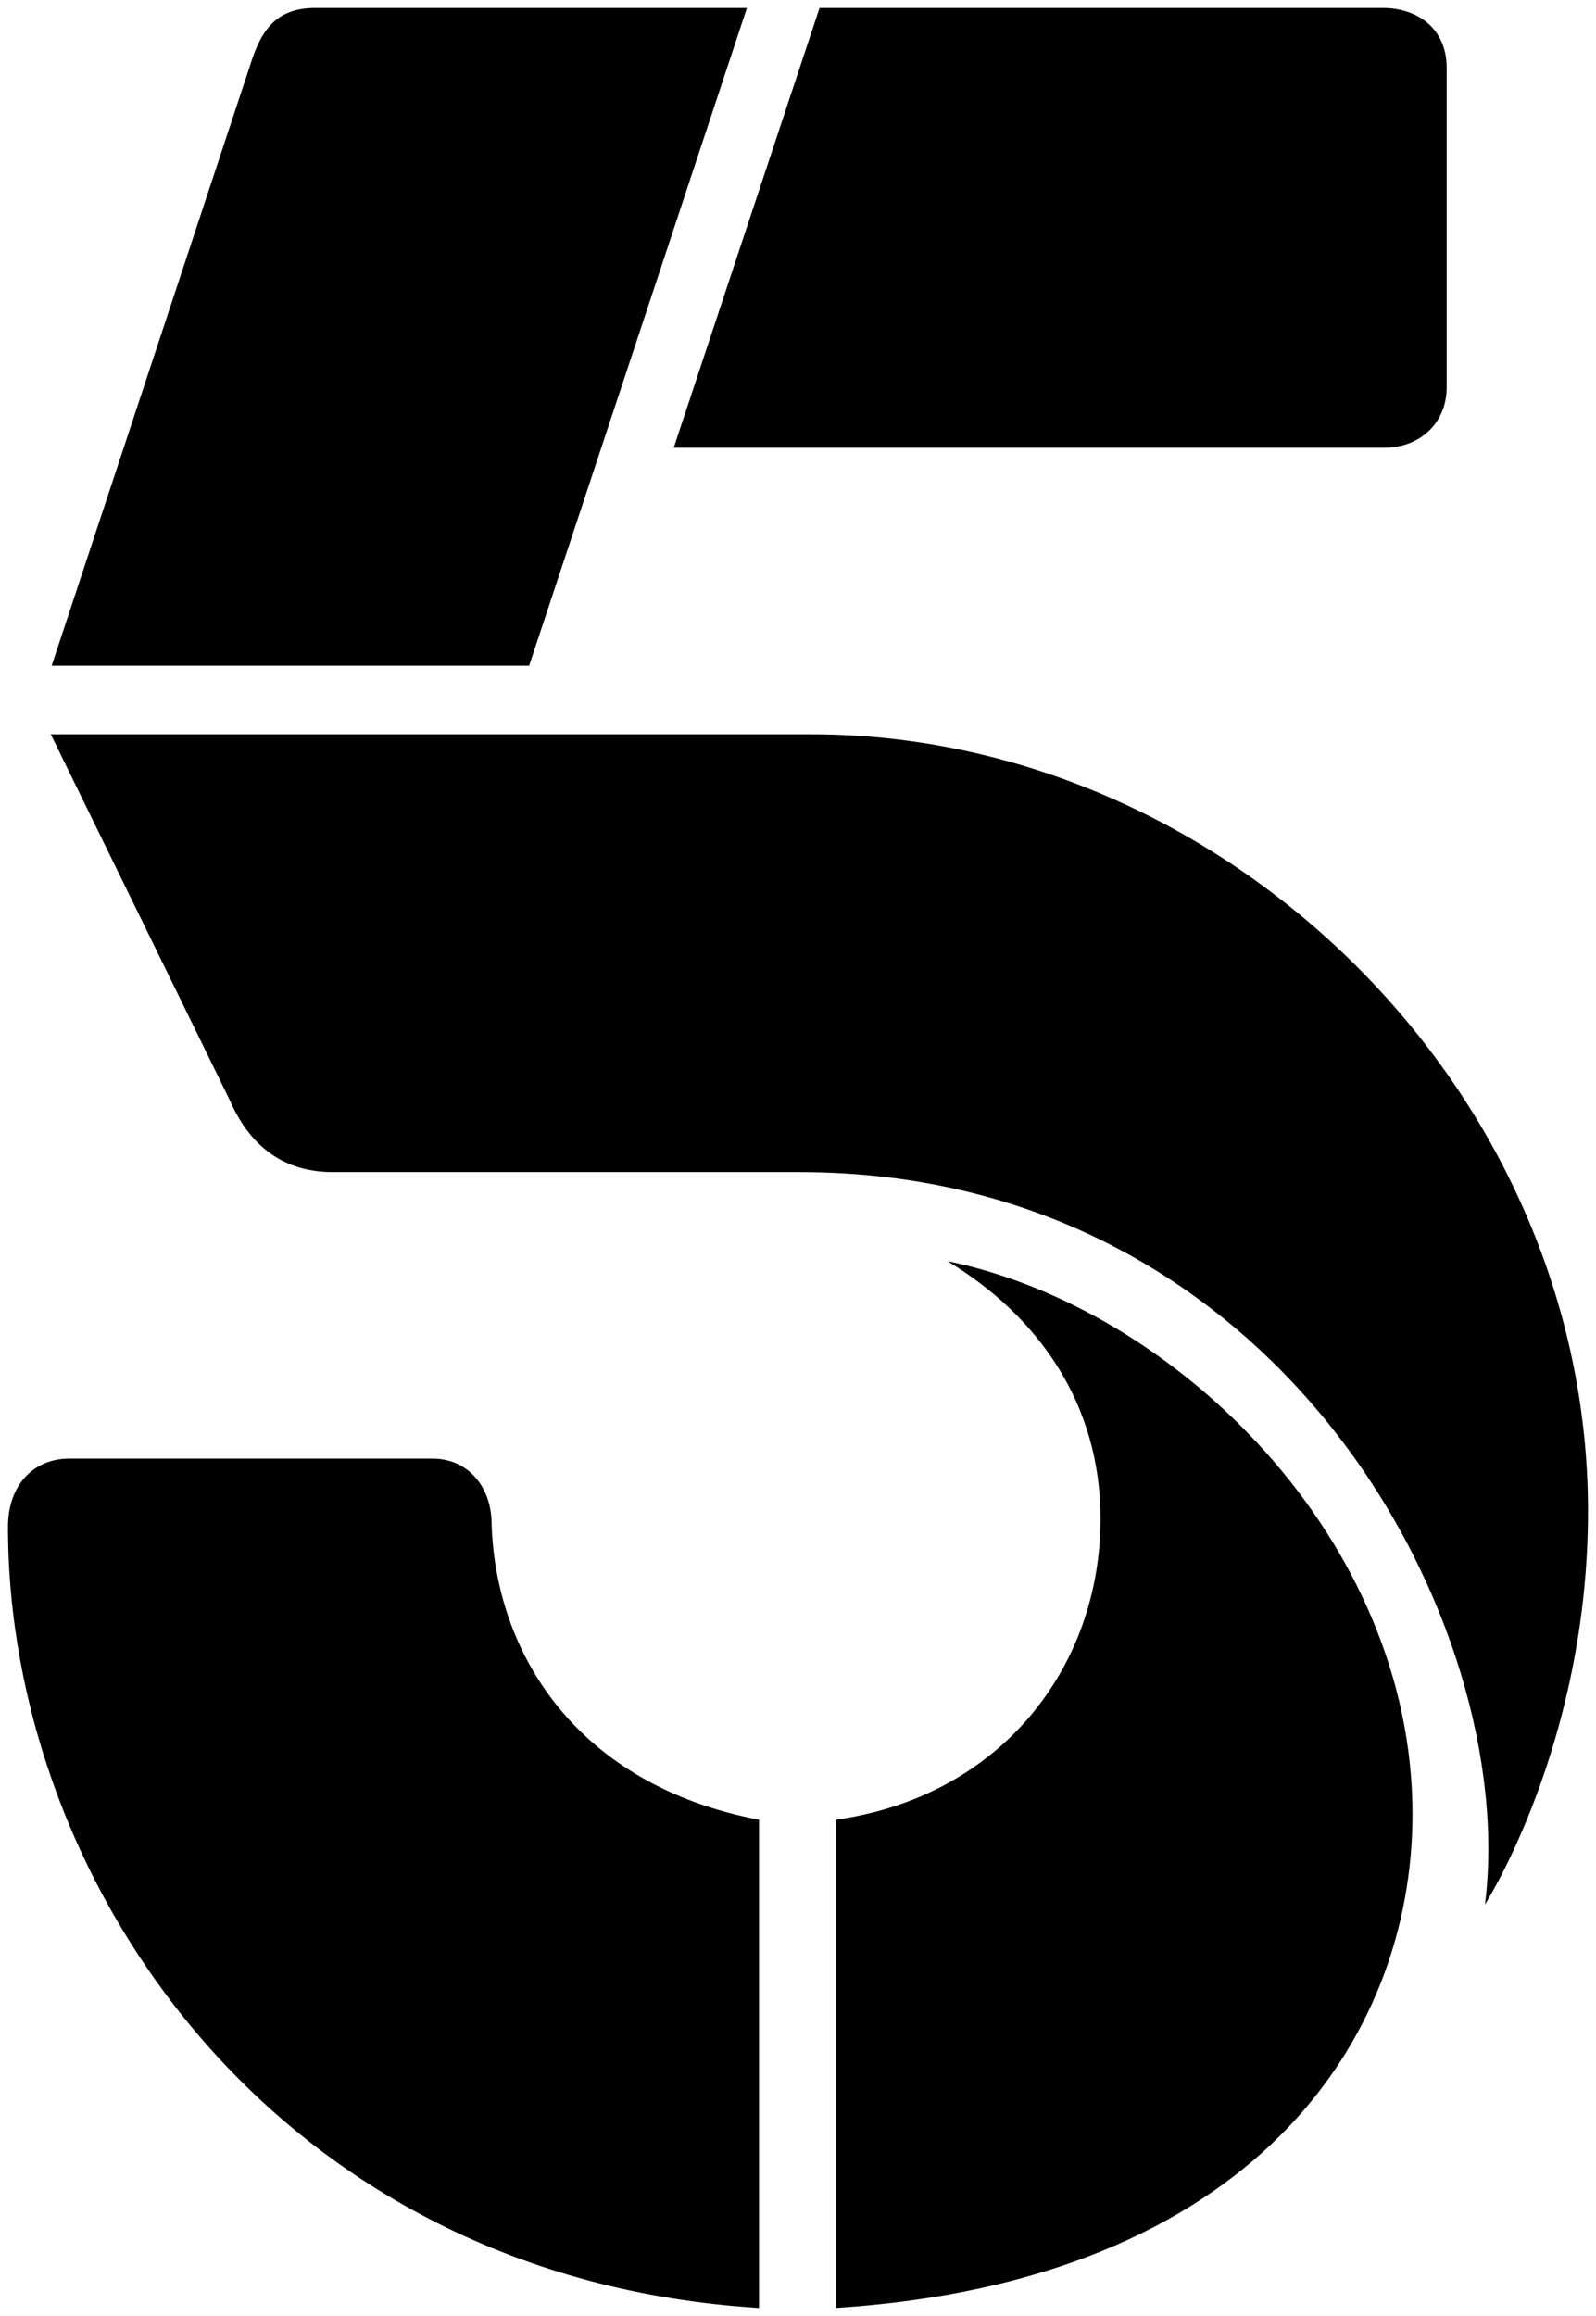
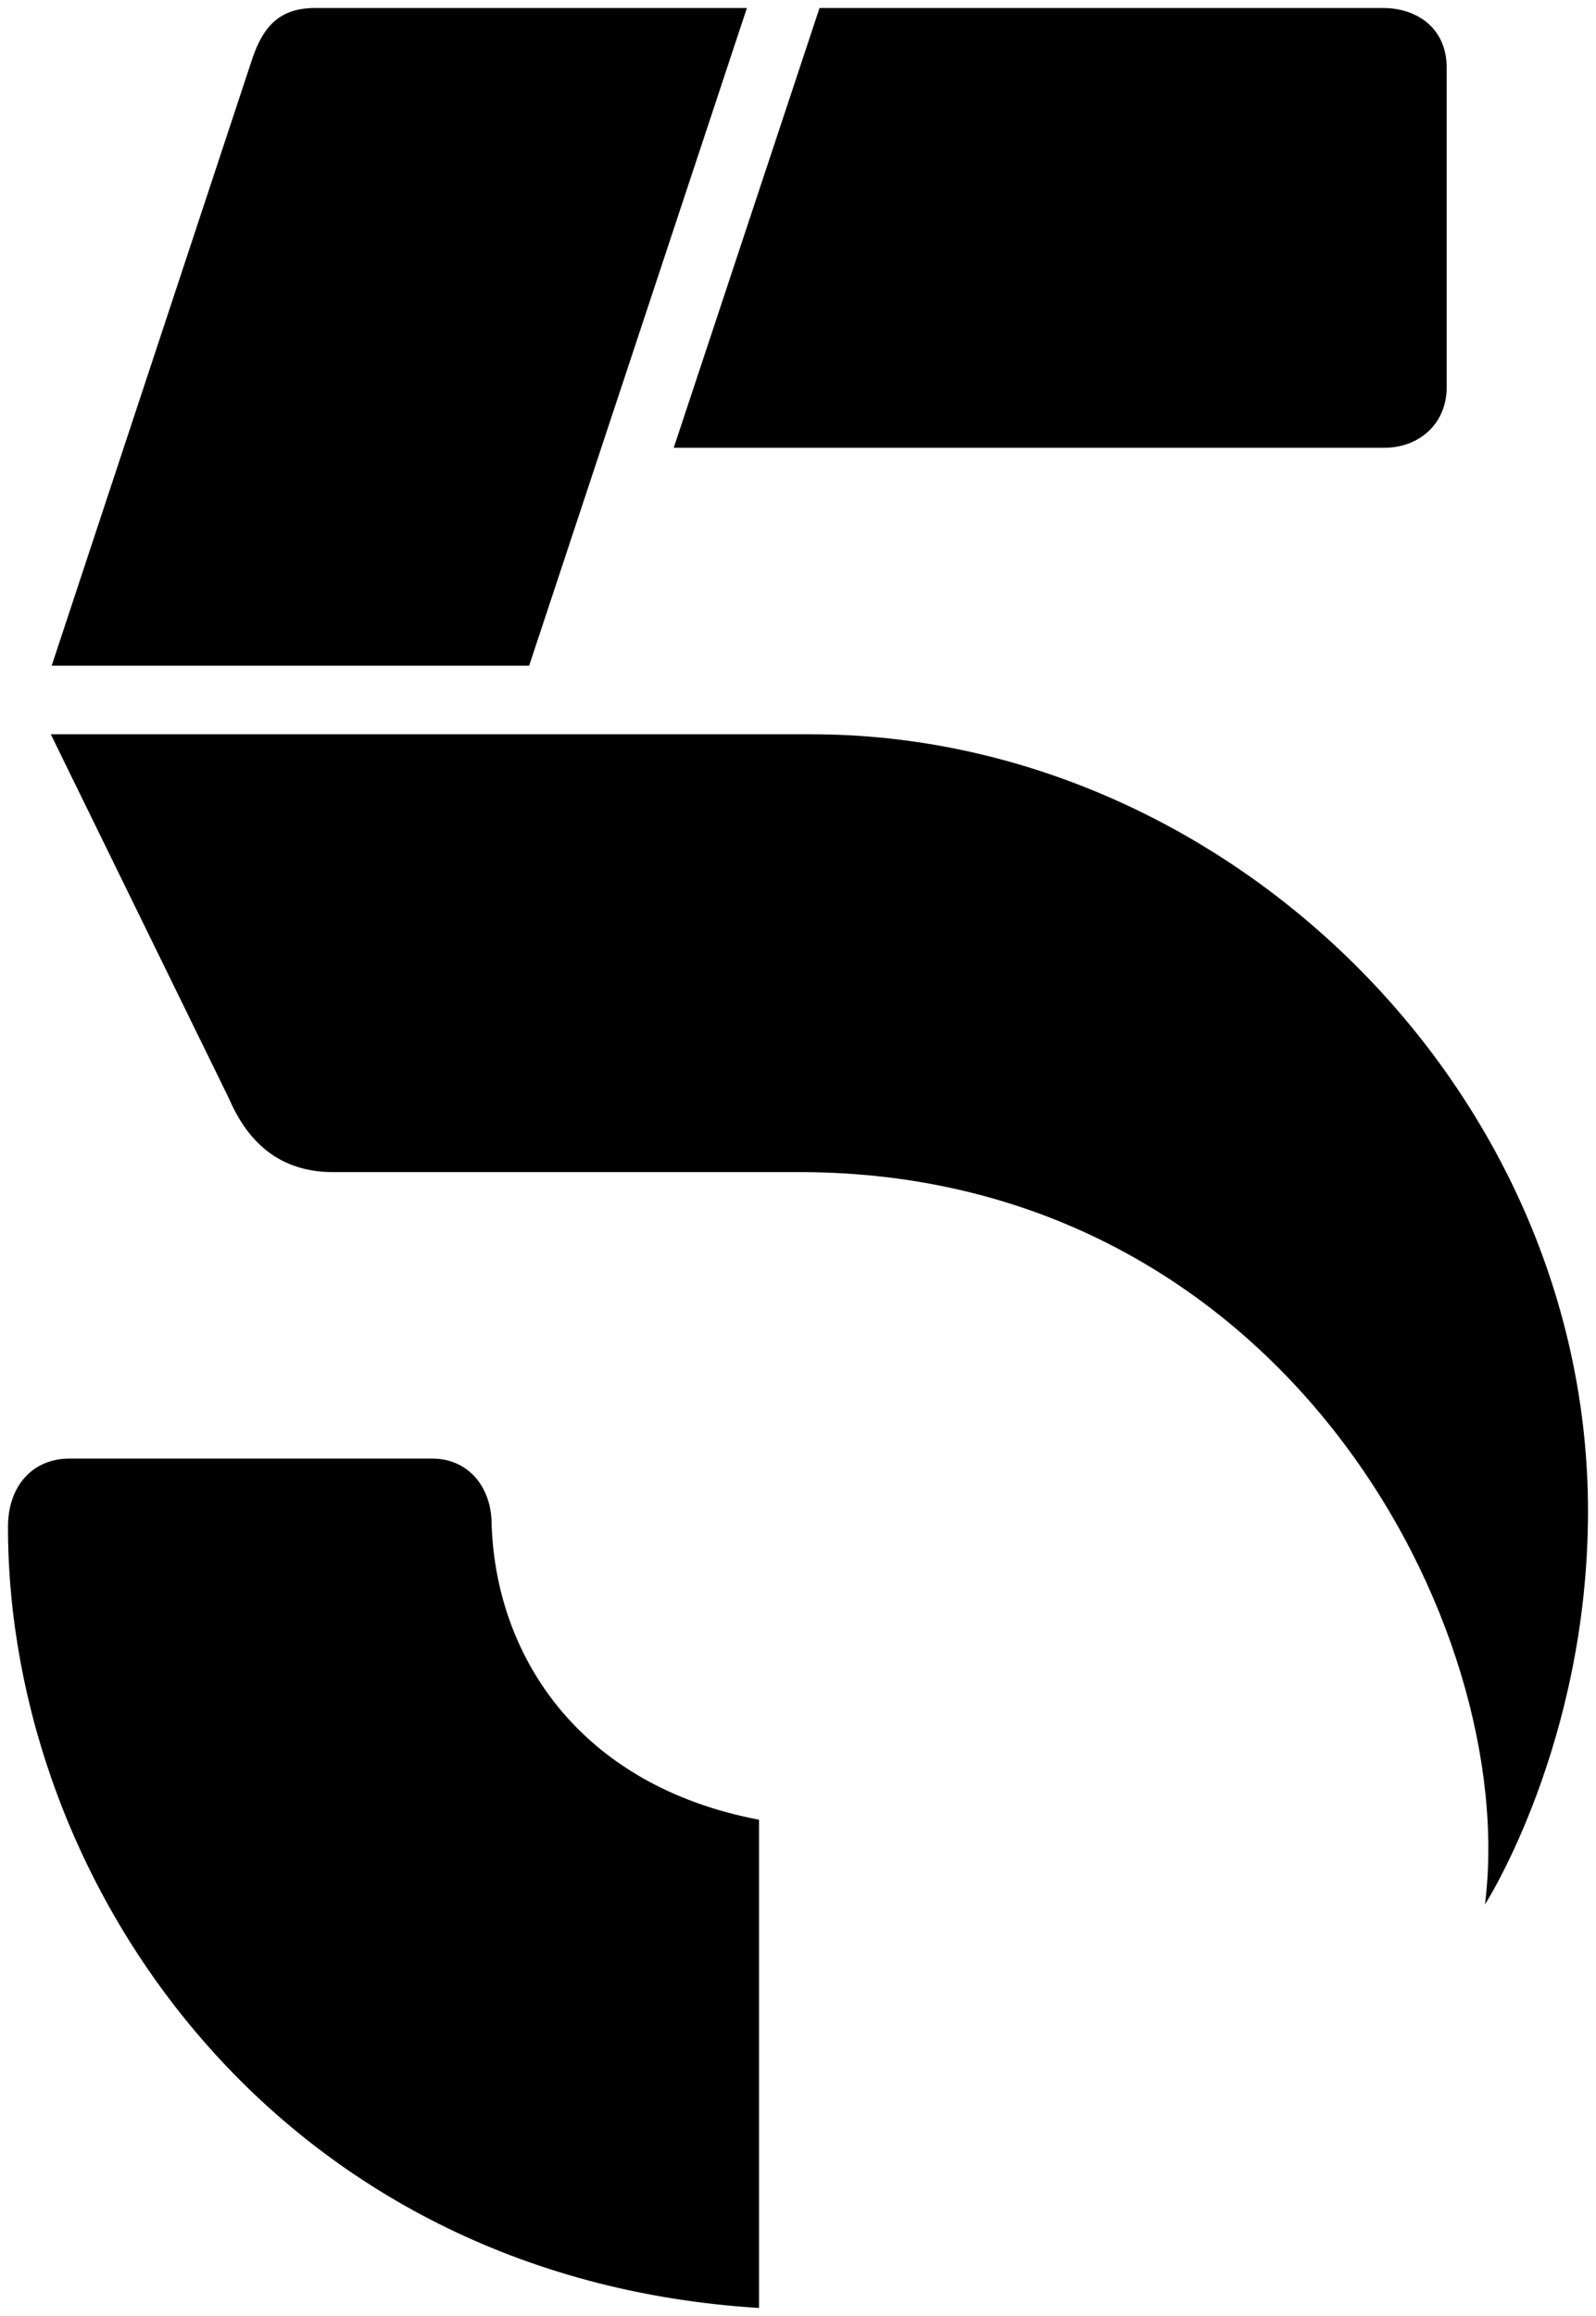
<svg xmlns="http://www.w3.org/2000/svg" xmlns:ns1="http://www.inkscape.org/namespaces/inkscape" xmlns:ns2="http://sodipodi.sourceforge.net/DTD/sodipodi-0.dtd" width="100" height="145.037" id="svg65711" version="1.1" ns1:version="0.48.5 r10040" ns2:docname="Channel_5_2016.svg">
  <defs id="defs65713" />
  <ns2:namedview id="base" pagecolor="#ffffff" bordercolor="#666666" borderopacity="1.0" ns1:pageopacity="0.0" ns1:pageshadow="2" ns1:zoom="1.3007645" ns1:cx="109.51607" ns1:cy="114.89302" ns1:document-units="px" ns1:current-layer="layer1" showgrid="false" fit-margin-left="0.5" fit-margin-bottom="0.5" fit-margin-top="0.5" fit-margin-right="0.5" ns1:window-width="1052" ns1:window-height="1026" ns1:window-x="856" ns1:window-y="-9" ns1:window-maximized="0" />
  <g ns1:label="Layer 1" ns1:groupmode="layer" id="layer1" transform="translate(-11.335,-522.129)">
    <path ns2:nodetypes="cccccc" ns1:connector-curvature="0" id="path65686" d="m 44.489,563.819 -29.917,0 12.565,-37.996 c 0.725,-2.168 1.823,-3.194 3.959,-3.194 l 27.038,0 z" style="fill:#000000;stroke:none" />
    <path ns2:nodetypes="ccccccc" ns1:connector-curvature="0" id="path65688" d="m 62.684,522.629 35.295,0 c 2.168,0 4.061,1.294 4,3.873 0,12.67 0,13.141 0,19.88 0,2.26 -1.696,3.79 -3.917,3.79 l -44.514,0 z" style="fill:#000000;stroke:none" />
    <path ns2:nodetypes="cccccccc" ns1:connector-curvature="0" id="path65690" d="m 14.517,568.114 11.174,22.831 c 0.939,2.171 2.725,4.587 6.499,4.587 l 29.23,0 c 30.384,0 45.143,28.54 42.958,45.864 0,0 6.456,-10.046 6.456,-24.63 0,-26.495 -22.822,-48.652 -48.657,-48.652 z" style="fill:#000000;stroke:none" />
-     <path ns2:nodetypes="cccccc" ns1:connector-curvature="0" id="path65692" d="m 63.694,666.666 0,-30.576 c 10.325,-1.441 16.595,-9.533 16.595,-18.852 0,-7.22 -3.916,-12.701 -9.591,-16.131 14.334,2.936 29.139,17.444 29.139,34.628 0,14.092 -10.03,29.261 -36.144,30.932 z" style="fill:#000000;stroke:none" />
    <path ns2:nodetypes="ccccccc" ns1:connector-curvature="0" id="path65694" d="m 58.893,636.09 0,30.576 c -30.199,-1.864 -47.058,-26.549 -47.058,-48.912 0,-2.603 1.577,-4.28 3.847,-4.28 l 22.738,0 c 2.2,0 3.607,1.688 3.711,3.832 0.162,8.44 5.447,16.636 16.762,18.784 z" style="fill:#000000;stroke:none" />
  </g>
</svg>